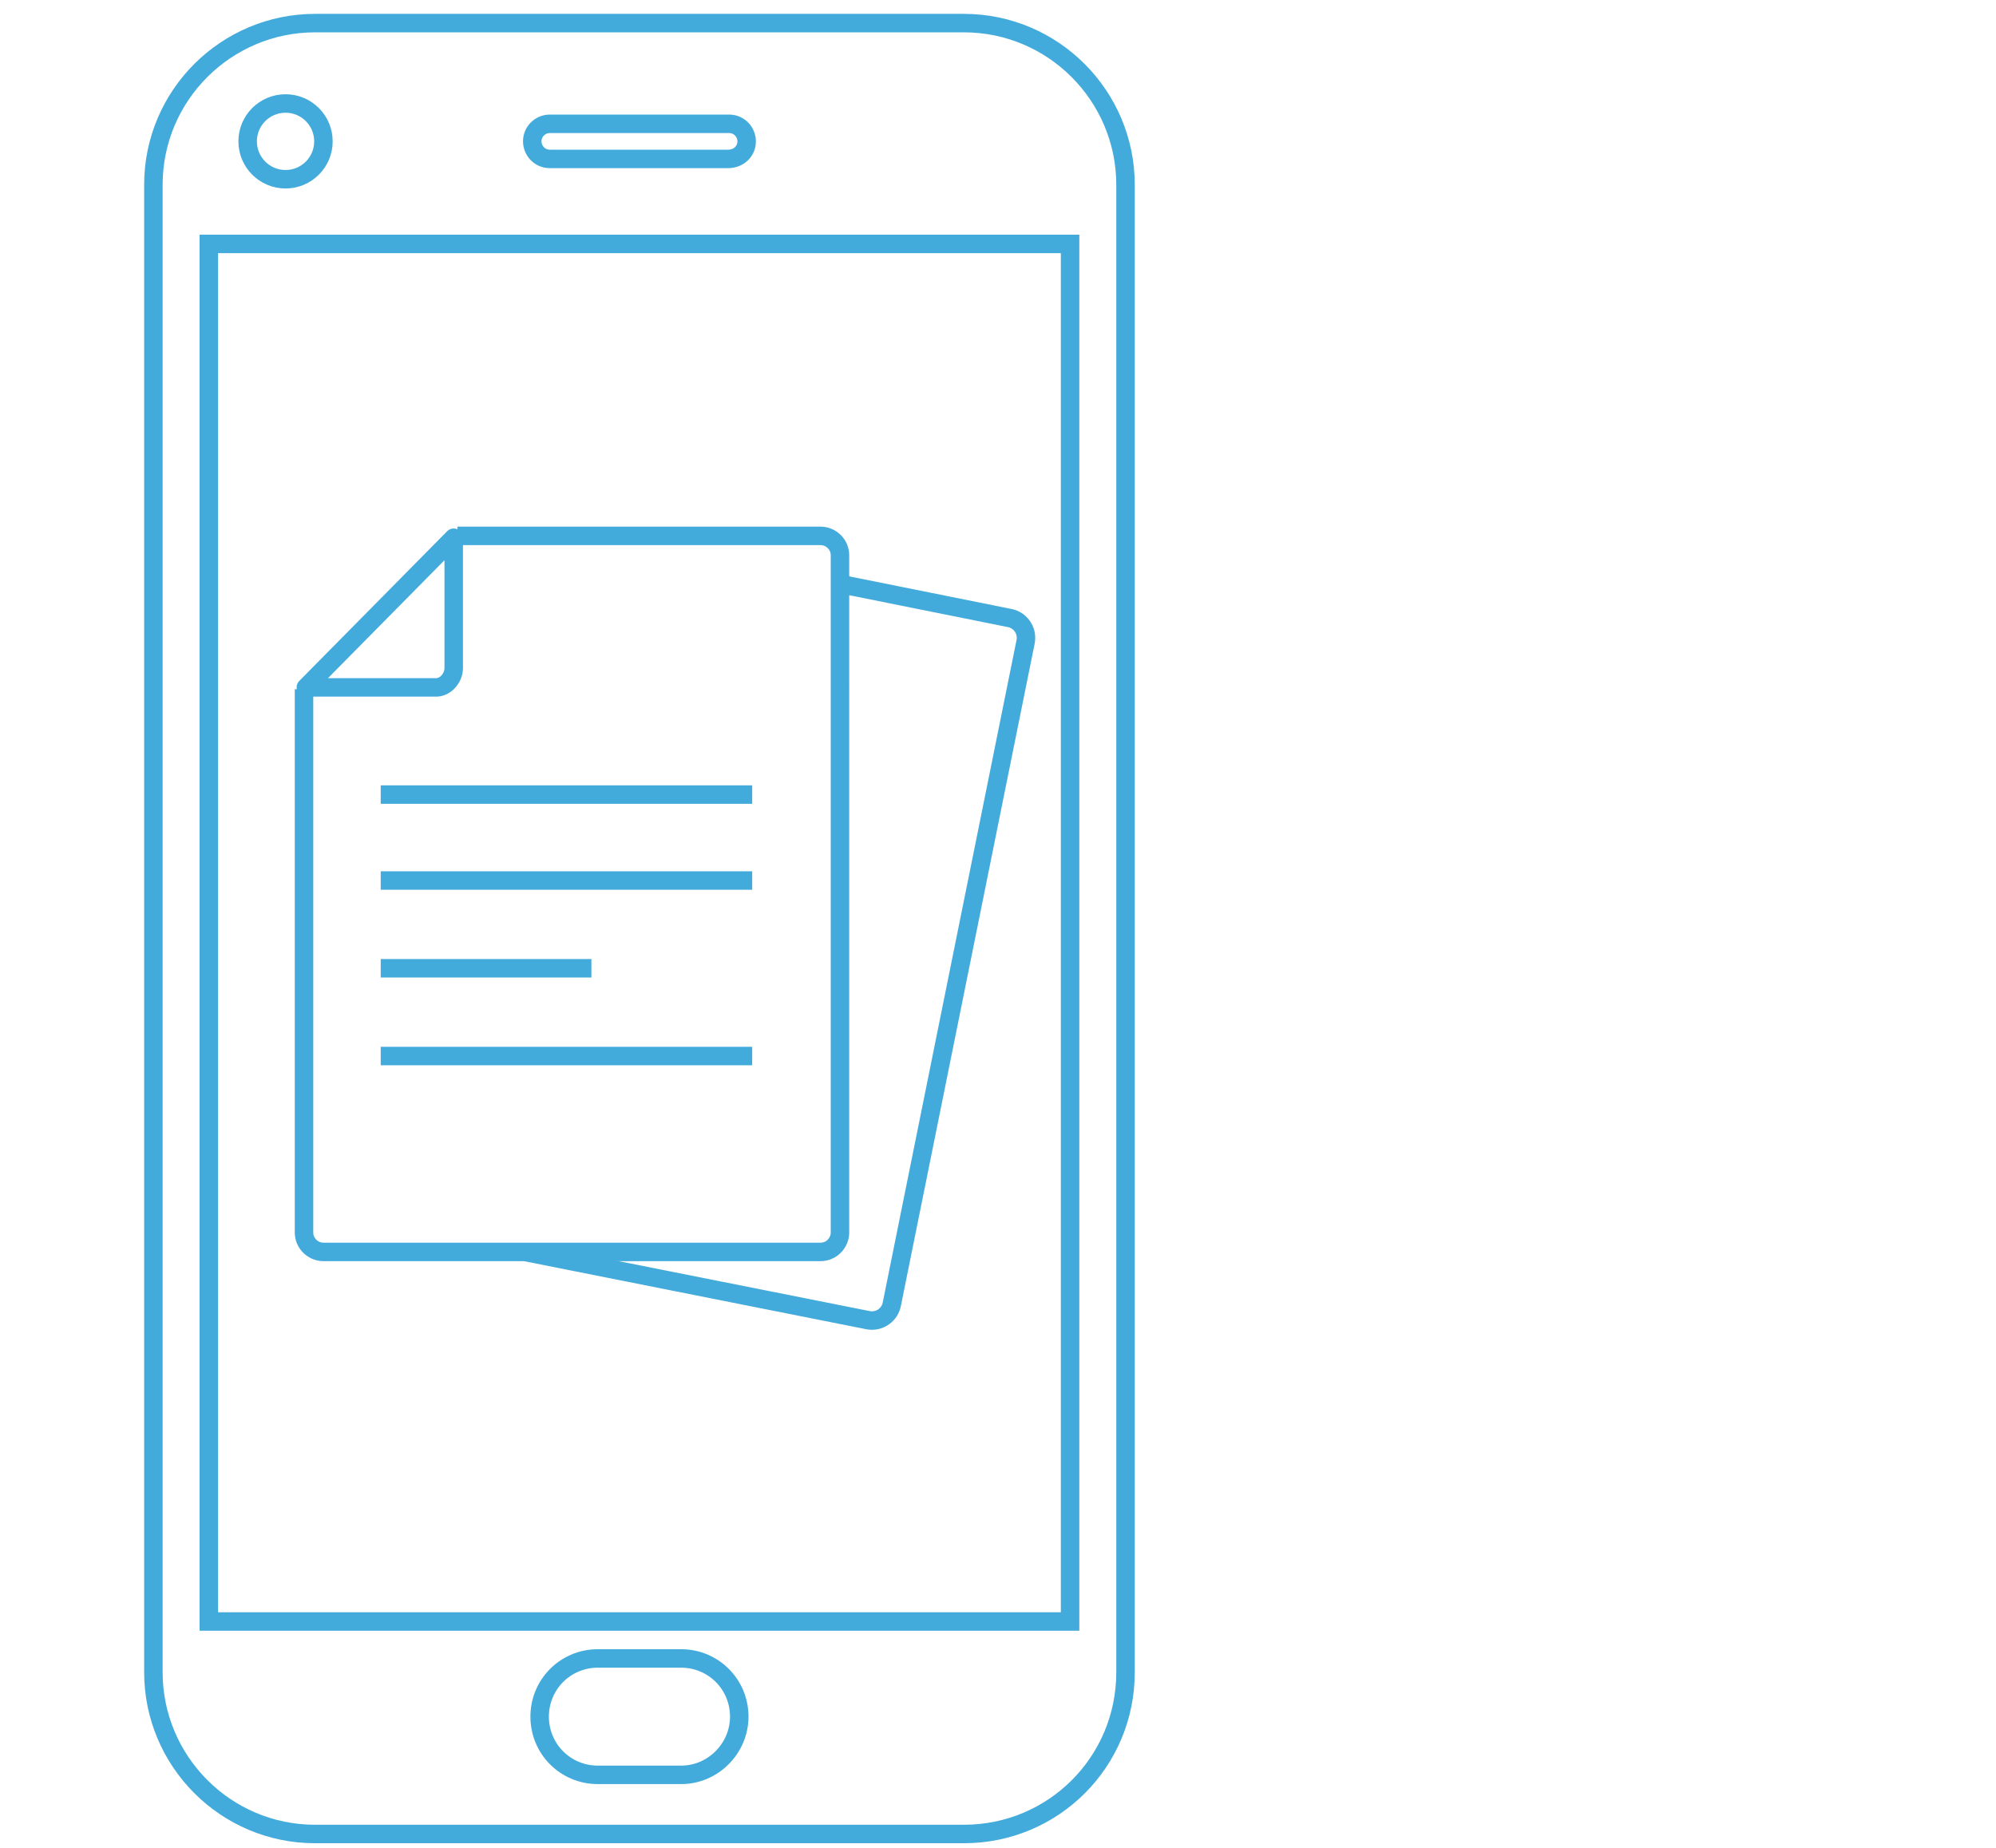
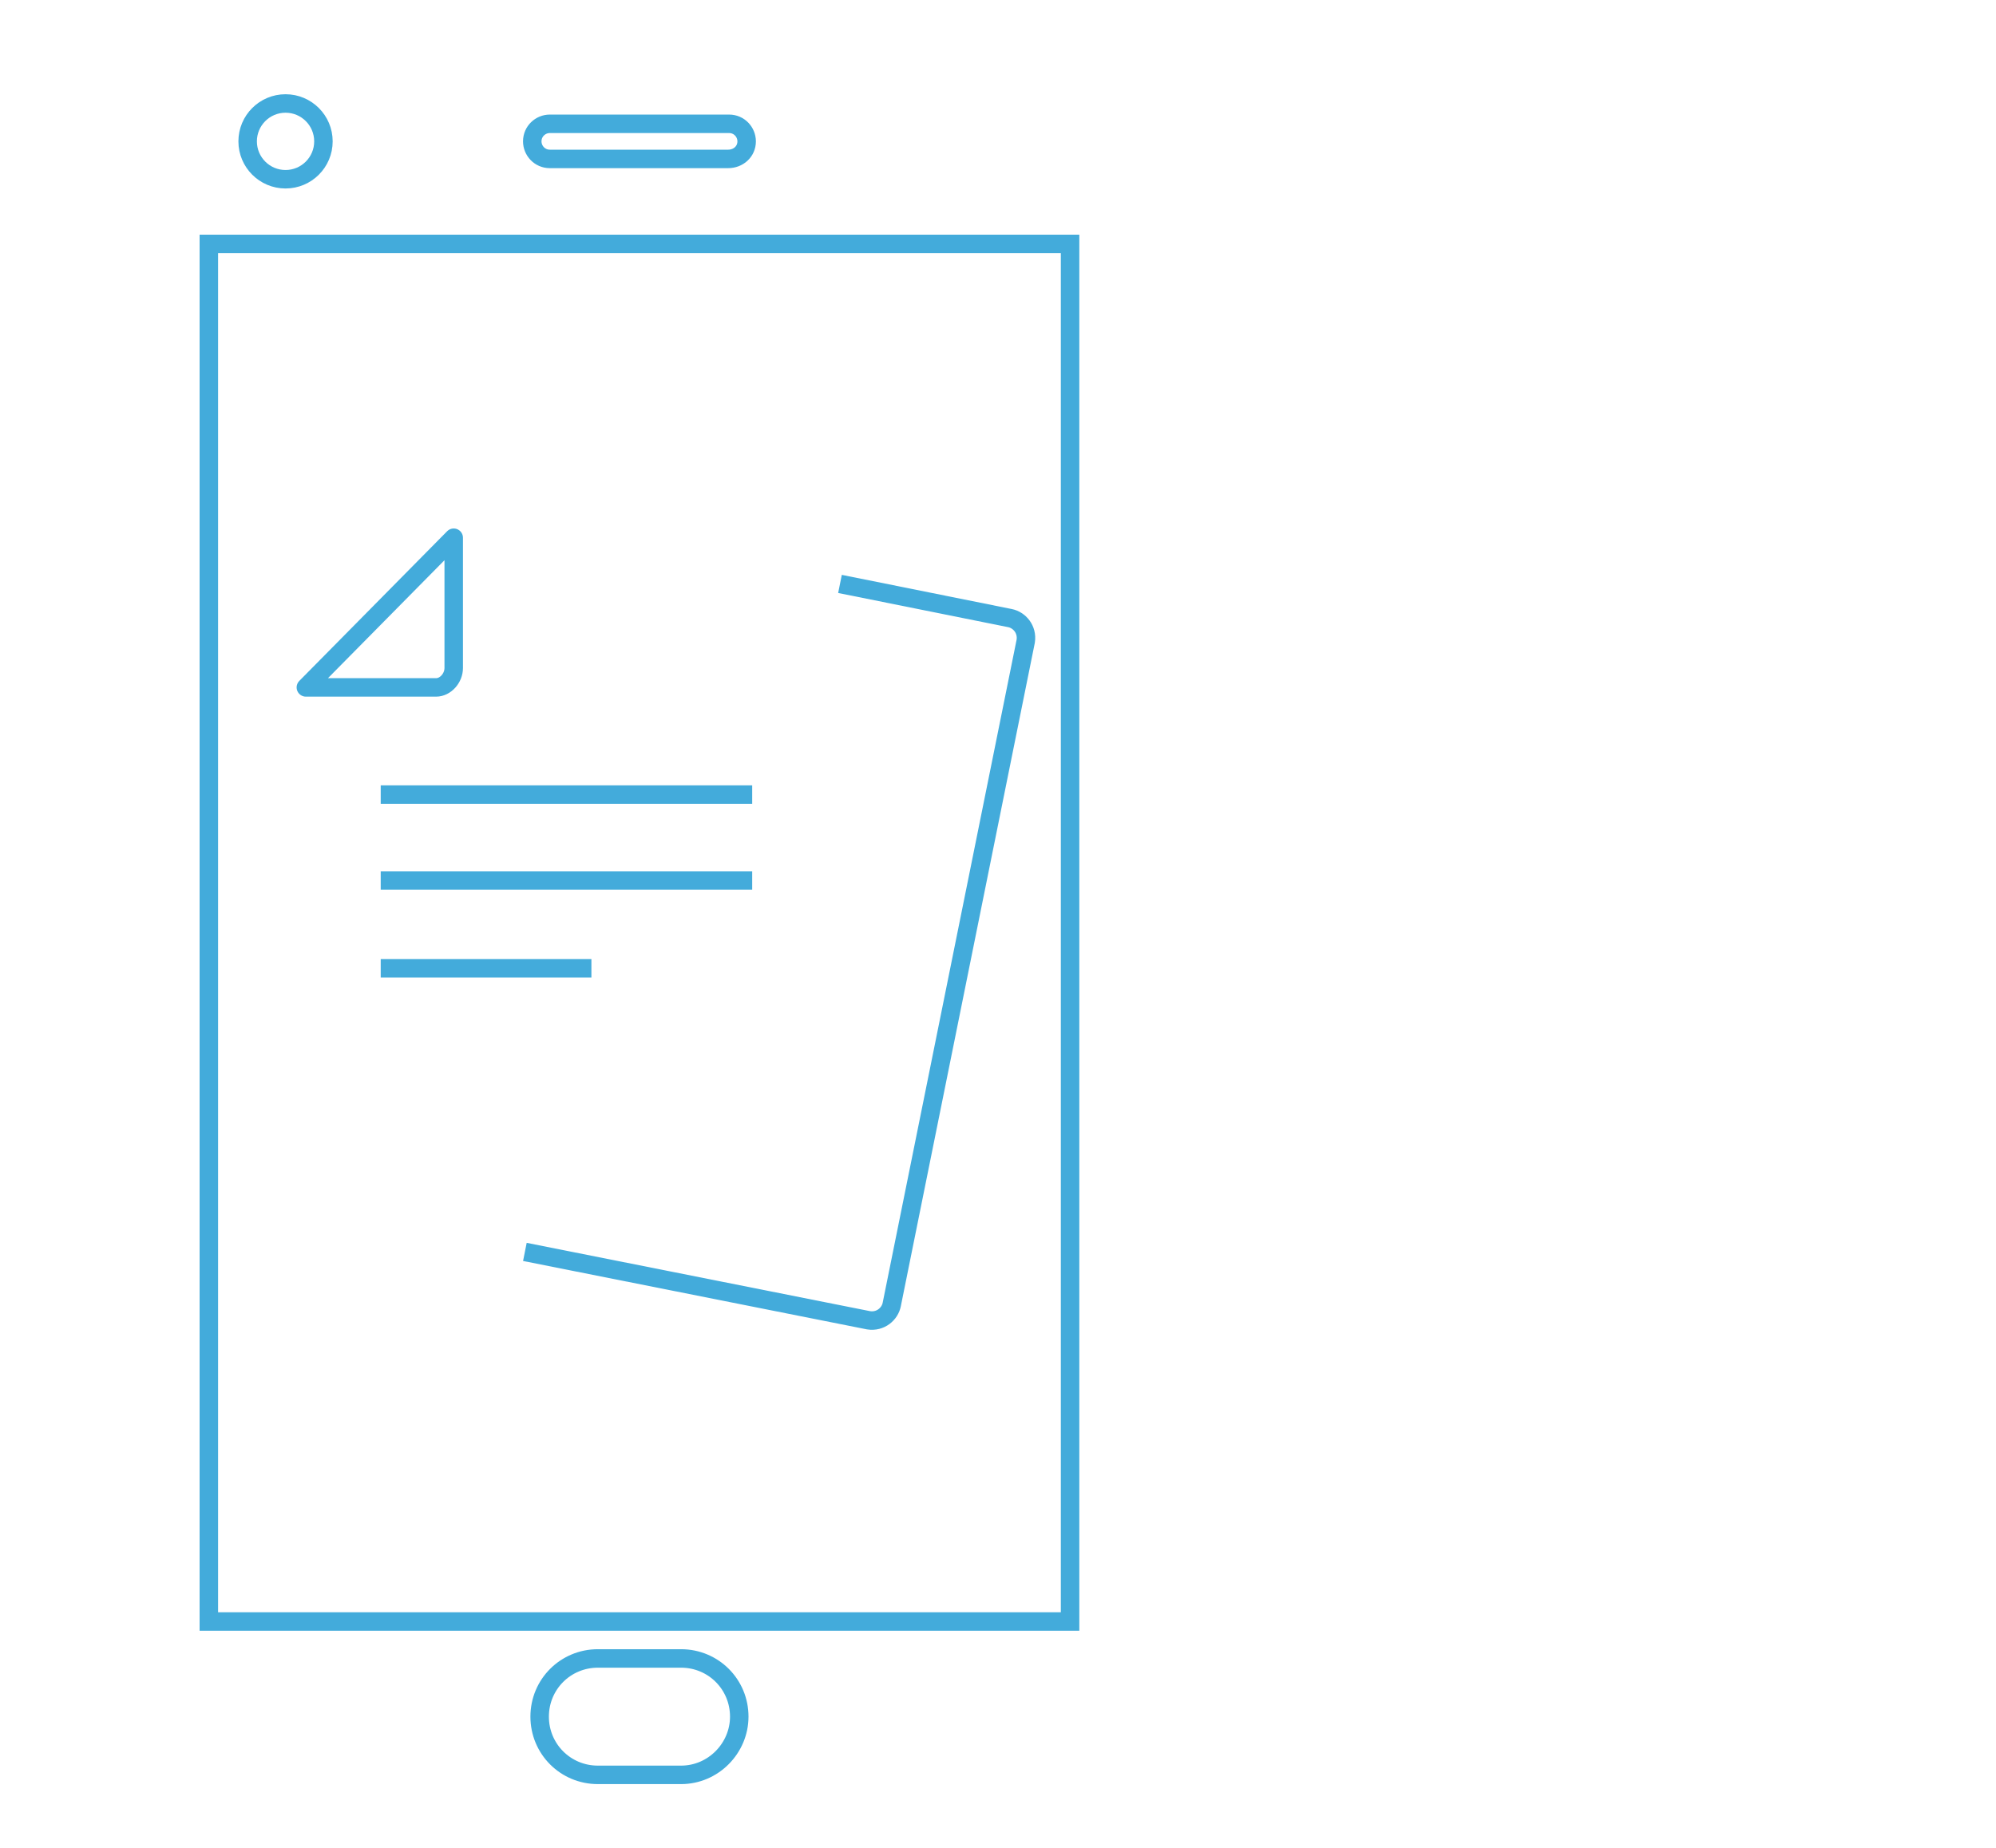
<svg xmlns="http://www.w3.org/2000/svg" version="1.1" id="Warstwa_1" x="0px" y="0px" viewBox="0 0 216 200" style="enable-background:new 0 0 216 200;" xml:space="preserve">
  <style type="text/css">
	.st0{fill:none;stroke:#43ABDB;stroke-width:2;stroke-miterlimit:10;}
	.st1{fill:none;stroke:#43ABDB;stroke-width:2;stroke-linejoin:round;stroke-miterlimit:10;}
</style>
-   <path class="st0" d="M104.3,198.5H34.1c-9.7,0-17.5-7.9-17.5-17.5v-161c0-9.7,7.9-17.5,17.5-17.5h70.2c9.7,0,17.5,7.9,17.5,17.5v161  C121.8,190.7,114,198.5,104.3,198.5z" />
  <rect x="22.6" y="26.4" class="st0" width="93.2" height="149.1" />
  <path class="st0" d="M73.7,192.1h-9c-3.5,0-6.3-2.8-6.3-6.3v0c0-3.5,2.8-6.3,6.3-6.3h9c3.5,0,6.3,2.8,6.3,6.3v0  C80,189.2,77.2,192.1,73.7,192.1z" />
  <path class="st0" d="M78.8,17.2H59.5c-1.1,0-1.9-0.9-1.9-1.9v0c0-1.1,0.9-1.9,1.9-1.9h19.4c1.1,0,1.9,0.9,1.9,1.9v0  C80.8,16.4,79.9,17.2,78.8,17.2z" />
  <circle class="st0" cx="30.9" cy="15.3" r="4.1" />
  <g>
    <g>
      <g>
        <g>
-           <path class="st1" d="M32.9,74.6v58.8c0,1.2,1,2.1,2.1,2.1h53.8c1.2,0,2.1-1,2.1-2.1V60.1c0-1.2-1-2.1-2.1-2.1H49.5" />
          <path class="st1" d="M33.1,74.4h14.1c1,0,1.9-1,1.9-2.1V58.2L33.1,74.4L33.1,74.4z" />
        </g>
        <path class="st1" d="M81.4,86H41.2" />
        <path class="st1" d="M81.4,95.3H41.2" />
        <path class="st1" d="M64,104.8H41.2" />
-         <path class="st1" d="M81.4,114.3H41.2" />
      </g>
    </g>
    <g>
      <g>
        <g>
          <path class="st0" d="M90.9,63.2l18.4,3.7c1,0.2,1.9,1.2,1.7,2.5l-14.5,71.8c-0.2,1-1.2,1.9-2.5,1.7l-37.2-7.4" />
        </g>
      </g>
    </g>
  </g>
</svg>